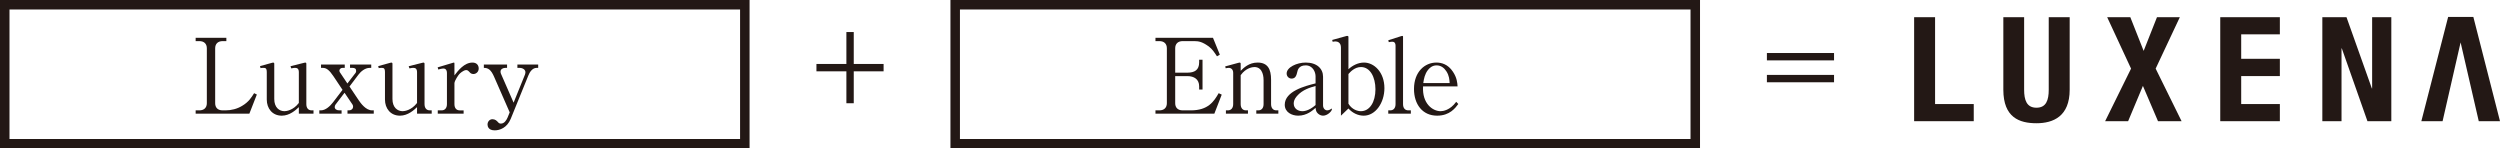
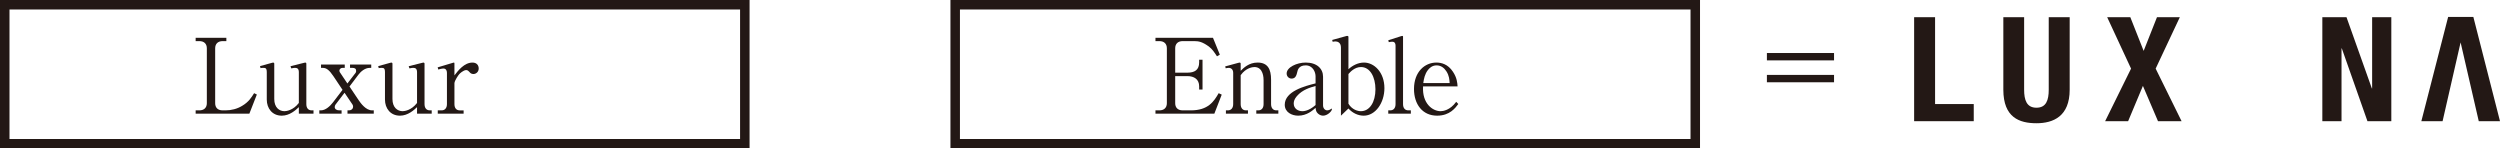
<svg xmlns="http://www.w3.org/2000/svg" id="_レイヤー_2" data-name="レイヤー 2" viewBox="0 0 2079.18 123.496">
  <defs>
    <style>
      .cls-1 {
        fill: none;
        stroke: #231815;
        stroke-miterlimit: 10;
        stroke-width: 7.894px;
      }

      .cls-2 {
        fill: #231815;
      }
    </style>
  </defs>
  <g id="_テキスト" data-name="テキスト">
    <g>
      <g>
        <polyline class="cls-2" points="1812.899 14.305 1793.896 14.305 1782.811 42.322 1771.726 14.305 1752.48 14.305 1772.335 57.061 1750.774 100.792 1769.899 100.792 1782.202 71.435 1794.749 100.792 1814.36 100.792 1792.8 57.061 1812.899 14.305" />
-         <polyline class="cls-2" points="1863.938 63.274 1896.096 63.274 1896.096 48.9 1863.938 48.9 1863.938 28.557 1896.096 28.557 1896.096 14.305 1846.519 14.305 1846.519 100.792 1896.096 100.792 1896.096 86.54 1863.938 86.54 1863.938 63.274" />
        <polyline class="cls-2" points="1972.838 73.506 1972.594 73.506 1951.521 14.305 1931.422 14.305 1931.422 100.792 1947.379 100.792 1947.379 40.251 1947.623 40.251 1968.94 100.792 1988.795 100.792 1988.795 14.305 1972.838 14.305 1972.838 73.506" />
        <path class="cls-2" d="M1693.645,102.497c14.13,0,27.651-5.847,27.651-27.895V14.305h-17.419v60.297c0,8.649-2.071,14.983-10.232,14.983-8.161,0-10.232-6.456-10.232-14.983V14.305h-17.297v60.297c0,23.144,13.399,27.895,27.53,27.895" />
        <polyline class="cls-2" points="1609.351 86.54 1609.351 14.305 1591.931 14.305 1591.931 100.792 1641.509 100.792 1641.509 86.54 1609.351 86.54" />
        <polyline class="cls-2" points="2079.18 100.792 2057.01 14.062 2036.058 14.062 2013.767 100.792 2031.429 100.792 2046.412 35.257 2061.517 100.792 2079.18 100.792" />
      </g>
      <rect class="cls-1" x="3.947" y="3.947" width="615.499" height="115.601" />
      <rect class="cls-1" x="794.41" y="3.947" width="615.499" height="115.601" />
-       <path class="cls-2" d="M734.859,59.318h-24.819v26.544h-6.119v-26.544h-24.905v-6.125h24.905v-26.544h6.119v26.544h24.819v6.125Z" />
      <path class="cls-2" d="M1469.479,44.09h55.842v6.125h-55.842v-6.125ZM1469.479,62.296h55.842v6.126h-55.842v-6.126Z" />
      <g>
        <path class="cls-2" d="M213.613,78.618l-6.231,15.936h-44.665v-2.771h3.07c3.774,0,6.231-2.079,6.231-5.975v-45.641c0-3.897-2.457-5.975-6.231-5.975h-3.07v-2.771h25.535v2.771h-3.07c-4.037,0-6.231,2.338-6.231,5.975v45.641c0,3.376,1.843,5.975,6.231,5.975h2.369c4.826,0,9.653-1.213,13.778-3.725,5.616-3.291,7.896-7.188,10.003-10.564l2.282,1.125Z" />
        <path class="cls-2" d="M248.542,89.098c-2.457,2.338-7.547,7.101-14.216,7.101-7.898,0-12.46-6.062-12.46-13.423v-22.691c0-3.55-1.141-3.638-2.985-3.638-1.228,0-1.754.087-2.193.261l-.438-1.732,10.091-2.771c.438-.087.702-.174.964-.174.264,0,.79.347.79.866v29.446c0,7.015,4.124,10.132,8.512,10.132,1.492,0,7.195-.692,11.934-6.841v-25.548c0-2.944-1.316-3.638-3.072-3.638-.262,0-1.579,0-3.246.434l-.615-1.818,11.408-2.858c.439-.087.702-.174.965-.174s.79.347.79.866v33.69c0,3.117,1.492,5.196,4.387,5.196h1.58v2.771h-12.198v-5.456Z" />
        <path class="cls-2" d="M277.417,63.549c-3.598-5.37-5.967-7.102-8.95-7.102h-1.492v-2.771h19.743v2.771h-1.93c-1.316,0-2.546,1.04-2.546,2.339,0,.173.175.953.351,1.213l6.319,9.44,6.932-9.007c.262-.347.351-1.126.351-1.558,0-1.732-1.141-2.426-2.983-2.426h-2.106v-2.771h17.638v2.771h-1.316c-3.862,0-7.372,3.032-9.39,5.717l-7.372,9.787,7.722,11.518c1.492,2.165,5.791,8.314,11.057,8.314h1.405v2.771h-21.851v-2.771h1.229c1.579,0,3.421-.866,3.421-3.204,0-.521-.175-1.126-.438-1.56l-6.67-9.872-7.459,9.785c-.438.521-.702,1.387-.702,2.079,0,1.645,1.492,2.771,3.774,2.771h1.931v2.771h-18.517v-2.771h1.316c3.949,0,7.722-3.638,10.004-6.582l7.985-10.479-7.459-11.172Z" />
        <path class="cls-2" d="M346.842,89.098c-2.457,2.338-7.547,7.101-14.216,7.101-7.898,0-12.46-6.062-12.46-13.423v-22.691c0-3.55-1.141-3.638-2.985-3.638-1.228,0-1.754.087-2.193.261l-.438-1.732,10.091-2.771c.438-.087.702-.174.964-.174.264,0,.79.347.79.866v29.446c0,7.015,4.124,10.132,8.512,10.132,1.492,0,7.195-.692,11.934-6.841v-25.548c0-2.944-1.316-3.638-3.072-3.638-.262,0-1.579,0-3.246.434l-.615-1.818,11.408-2.858c.439-.087.702-.174.965-.174s.79.347.79.866v33.69c0,3.117,1.492,5.196,4.387,5.196h1.58v2.771h-12.198v-5.456Z" />
        <path class="cls-2" d="M385.579,94.553h-21.499v-2.771h3.247c2.633,0,4.387-1.905,4.387-5.196v-25.895c0-1.212-.262-3.723-3.07-3.723-1.054,0-3.072.519-4.124.866l-.526-1.819,12.46-3.723c.175-.087.702-.261.965-.261.438,0,.526.347.526.694v9.959c3.072-3.984,8.16-10.653,15.006-10.653,3.423,0,5.177,2.166,5.177,4.938,0,2.857-2.282,4.589-4.387,4.589-1.844,0-2.721-.952-3.423-1.818-.526-.521-1.316-1.473-2.544-1.473-2.457,0-5.529,3.031-5.793,3.378-.351.26-4.036,5.369-4.036,7.62v17.321c0,3.117,1.492,5.196,4.388,5.196h3.246v2.771Z" />
-         <path class="cls-2" d="M410.918,63.809c-2.633-5.975-5.001-7.362-8.512-7.362v-2.771h19.305v2.771h-1.492c-1.754,0-3.949.953-3.949,3.118,0,.606.175,1.3.351,1.732l10.53,24.076,9.478-23.383c.351-.779.351-1.905.351-1.991,0-2.079-2.282-3.552-4.827-3.552h-1.843v-2.771h17.287v2.771h-1.316c-3.51,0-5.791,3.552-6.932,6.496l-14.566,35.854c-3.159,7.62-9.214,9.613-13.338,9.613-5.265,0-5.967-3.378-5.967-4.85,0-2.51,1.843-4.417,4.036-4.417,2.37,0,3.598,1.3,4.652,2.426.702.866,1.316,1.212,2.456,1.212,2.808,0,4.564-2.771,5.529-5.023l1.756-4.33-12.988-29.618Z" />
      </g>
      <g>
        <path class="cls-2" d="M1016.079,78.705l-6.142,15.849h-48.964v-2.771h3.246c3.774,0,6.231-2.079,6.231-5.975v-45.641c0-3.897-2.457-5.975-6.231-5.975h-3.246v-2.771h47.824l5.704,14.029-2.37,1.386c-1.93-2.944-3.861-5.975-6.757-8.14-5.264-3.812-8.336-4.504-12.021-4.504h-9.74c-3.949,0-6.231,2.252-6.231,5.975v20.265h10.091c6.142,0,9.829-2.252,9.829-8.574v-2.165h2.808v24.769h-2.808v-2.686c0-5.802-4.124-8.487-9.829-8.487h-10.091v22.517c0,3.463,1.931,5.975,6.231,5.975h6.757c14.391,0,19.129-7.275,23.166-14.289l2.544,1.212Z" />
        <path class="cls-2" d="M1031.843,86.586c0,3.117,1.492,5.196,4.388,5.196h1.667v2.771h-18.34v-2.771h1.667c2.633,0,4.387-1.905,4.387-5.196v-25.981c0-2.771-1.667-4.158-3.685-4.158-.877,0-1.756.174-2.544.347l-.439-1.558,11.144-3.031c.528-.087.703-.174.965-.174.264,0,.79.261.79.866v5.976c2.369-2.339,6.845-6.843,14.04-6.843,8.6,0,11.232,5.717,11.232,14.203v20.352c0,3.117,1.58,5.196,4.388,5.196h1.667v2.771h-18.34v-2.771h1.667c2.633,0,4.387-1.818,4.387-5.196v-19.833c0-1.471,0-10.998-7.634-10.998-1.754,0-7.108.779-11.408,6.756v24.076Z" />
        <path class="cls-2" d="M1094.116,63.462c0-3.291-2.106-9.093-8.249-9.093-5.791,0-6.669,4.07-6.932,5.37-.615,2.597-1.316,5.628-4.739,5.628-2.28,0-4.124-1.818-4.124-4.243,0-5.197,8.512-9.094,15.884-9.094,9.301,0,14.391,5.11,14.391,11.779v23.816c0,2.599,1.754,4.157,3.421,4.157.965,0,2.456-.519,2.983-1.039.351-.347.438-.434.528-.434.174,0,.438.174.438.519,0,1.56-3.597,5.37-7.37,5.37-1.405,0-3.072-.606-4.3-1.818-1.316-1.3-1.667-2.339-1.931-4.678-2.457,2.166-7.196,6.496-14.479,6.496-5.177,0-11.144-2.771-11.144-9.093,0-11.259,16.935-15.589,25.623-17.754v-5.889ZM1094.116,71.517c-4.3,1.213-10.793,2.945-15.532,8.401-2.193,2.597-2.633,4.504-2.633,6.149,0,4.33,3.685,6.407,7.108,6.407.965,0,5.265,0,11.057-5.109v-15.849Z" />
        <path class="cls-2" d="M1115.226,96.199v-56.639c0-4.33-2.983-5.109-4.653-5.109-.876,0-1.577.173-2.192.347l-.438-1.56,11.844-3.291c.441-.087,1.667-.347,1.667.779v26.847c3.598-3.291,8.162-5.543,12.989-5.543,8.336,0,16.935,7.969,16.935,21.306,0,12.124-7.37,22.863-17.199,22.863-4.914,0-9.478-2.338-12.725-5.975l-6.228,5.975ZM1121.454,86.239c2.983,5.023,7.811,6.235,10.356,6.235,7.37,0,12.108-7.707,12.108-18.186,0-10.219-4.474-18.533-12.021-18.533-5.352,0-8.95,4.157-10.443,5.802v24.682Z" />
        <path class="cls-2" d="M1154.577,33.497l10.794-3.463c.351-.087.702-.174.965-.174.351,0,.528.174.528.694v56.033c0,3.117,1.49,5.196,4.387,5.196h2.105v2.771h-18.779v-2.771h1.667c2.372,0,4.39-1.558,4.39-5.196v-48.672c0-1.818-.702-3.204-2.722-3.204-.174,0-1.49,0-2.894.347l-.441-1.56Z" />
        <path class="cls-2" d="M1183.525,71.863c-.878,14.376,8.072,20.611,14.566,20.611,1.931,0,7.808-.692,12.986-7.793l1.754,1.818c-2.456,3.291-7.106,9.7-17.637,9.7-12.285,0-19.217-9.613-19.217-22.171,0-14.376,9.037-21.998,18.602-21.998,4.126,0,9.652,1.3,13.778,7.622,3.334,4.936,3.685,9.267,3.862,12.211h-28.695ZM1205.638,69.092c-.177-2.684-.351-6.149-2.722-9.787-1.841-2.858-4.561-4.936-8.159-4.936-3.862,0-6.144,2.512-7.283,3.984-2.546,3.376-3.247,7.101-3.775,10.739h21.939Z" />
      </g>
    </g>
  </g>
</svg>